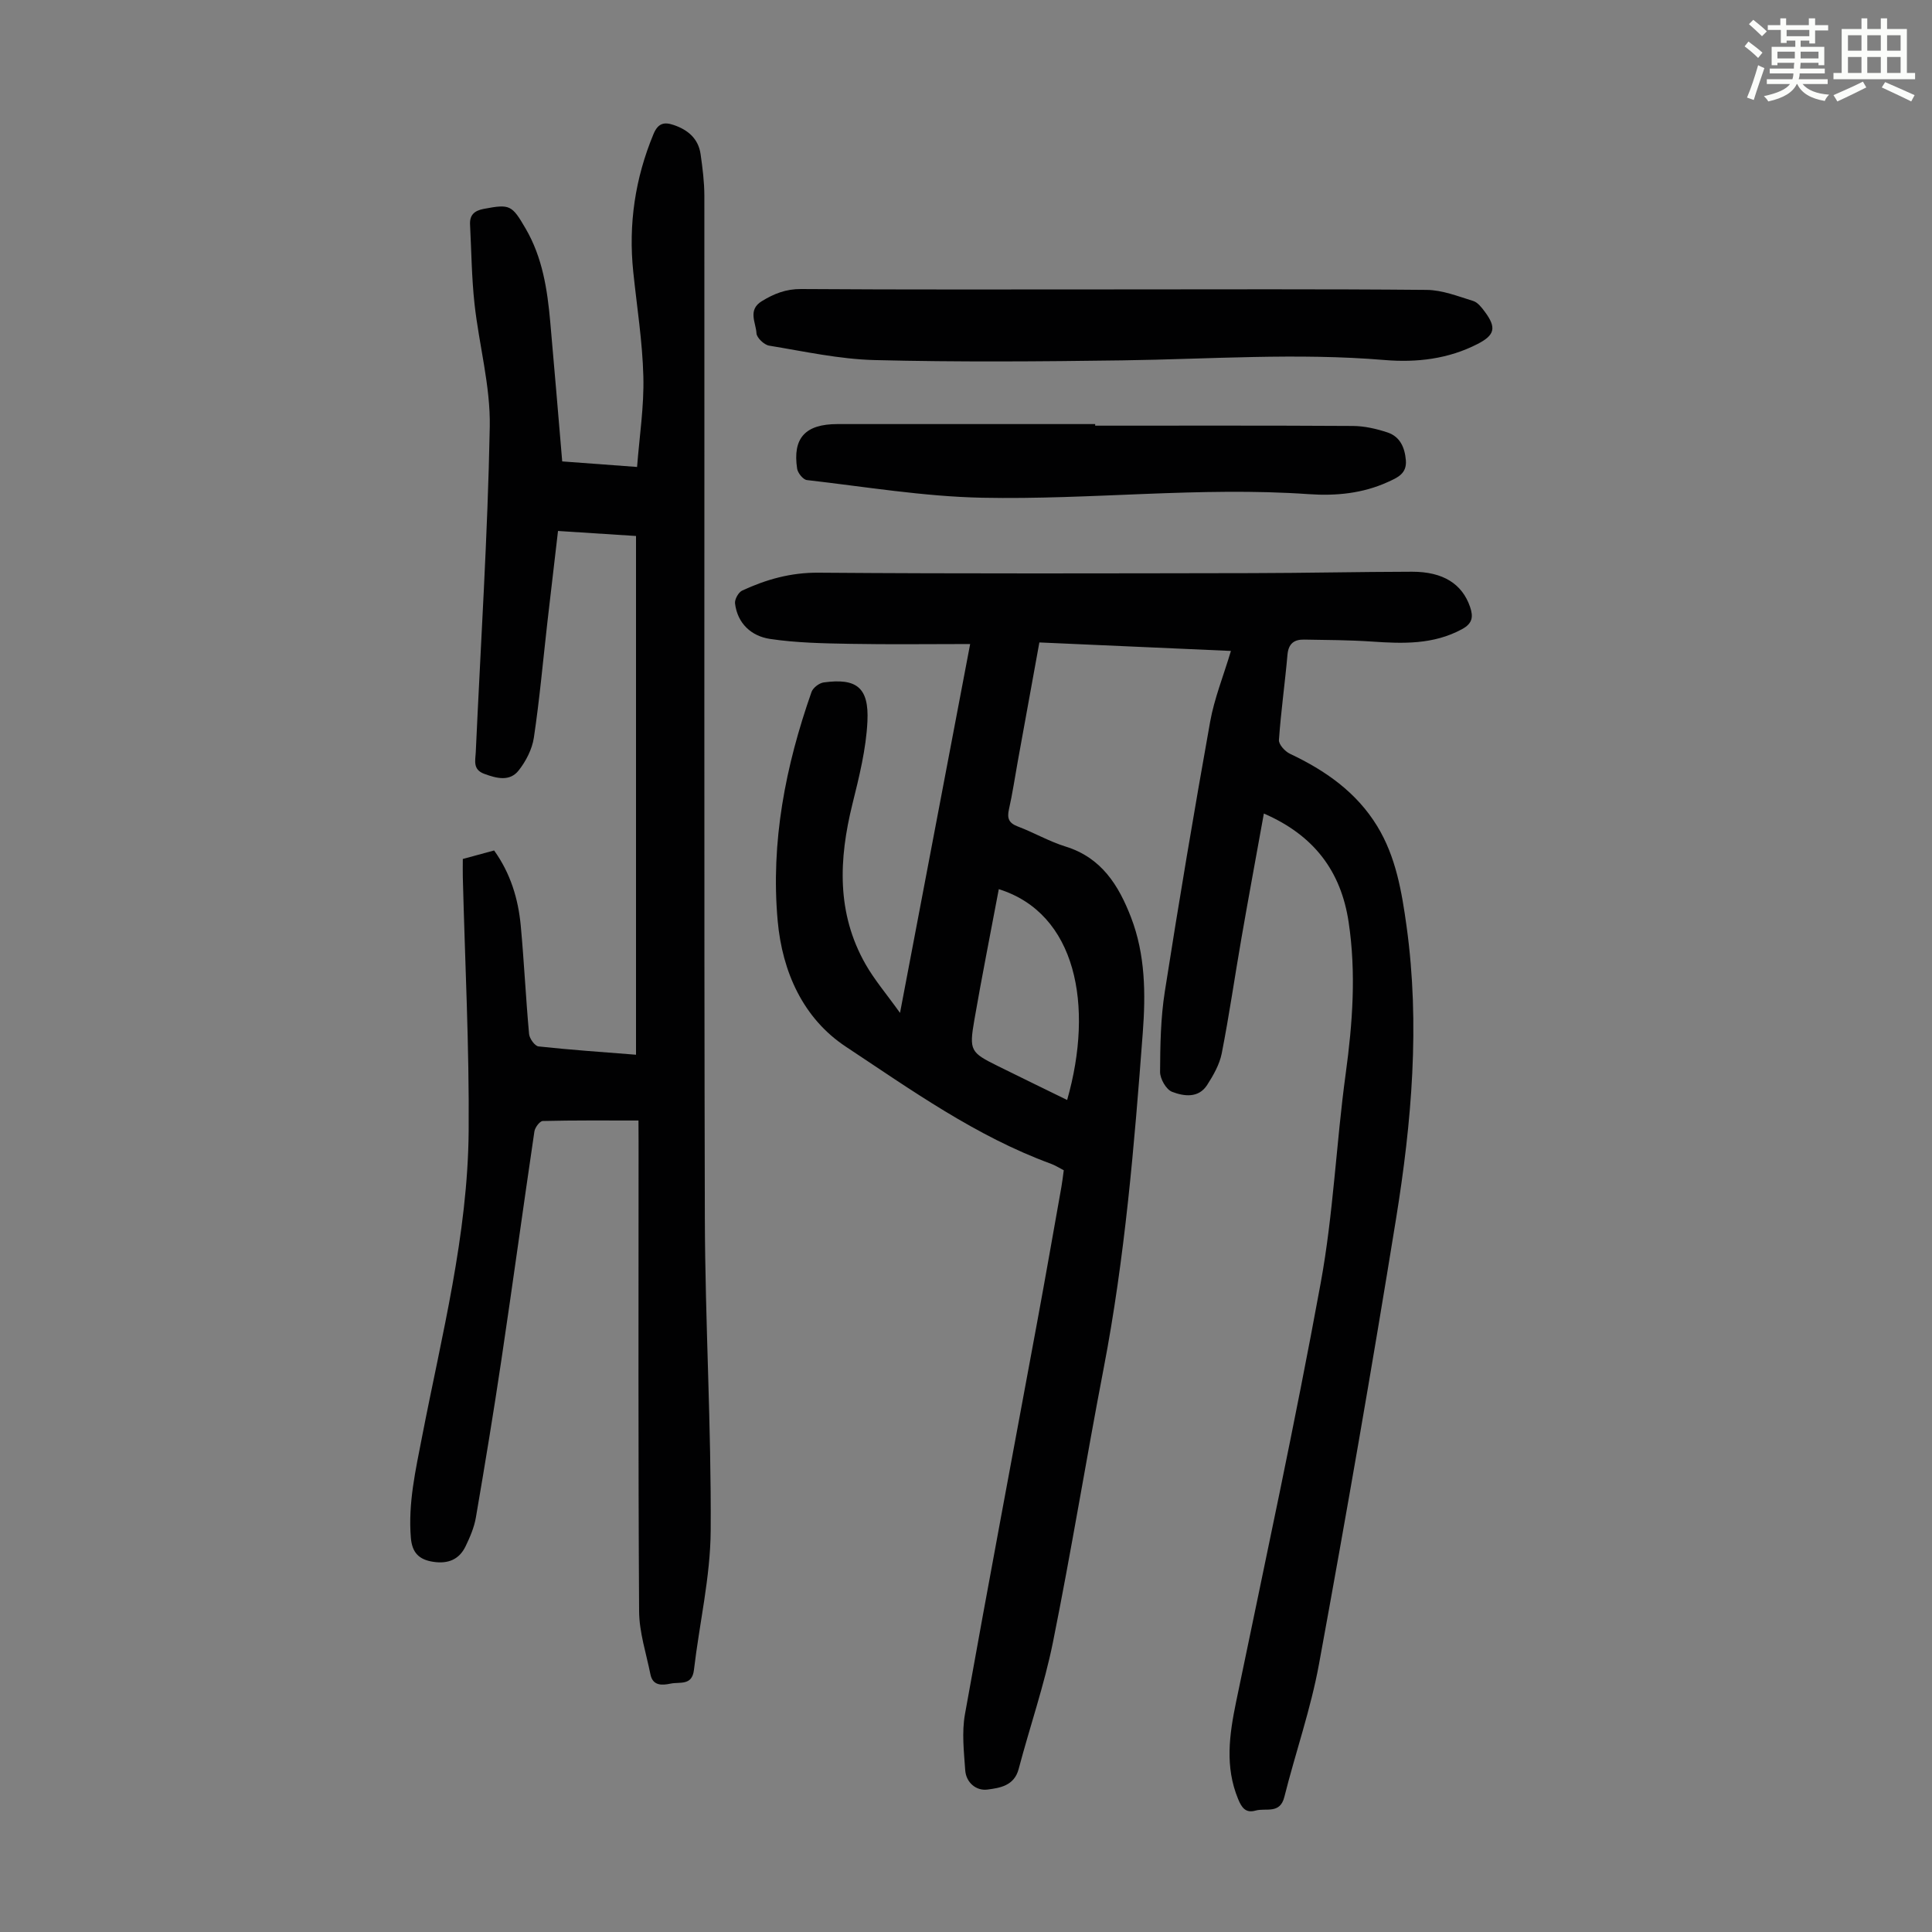
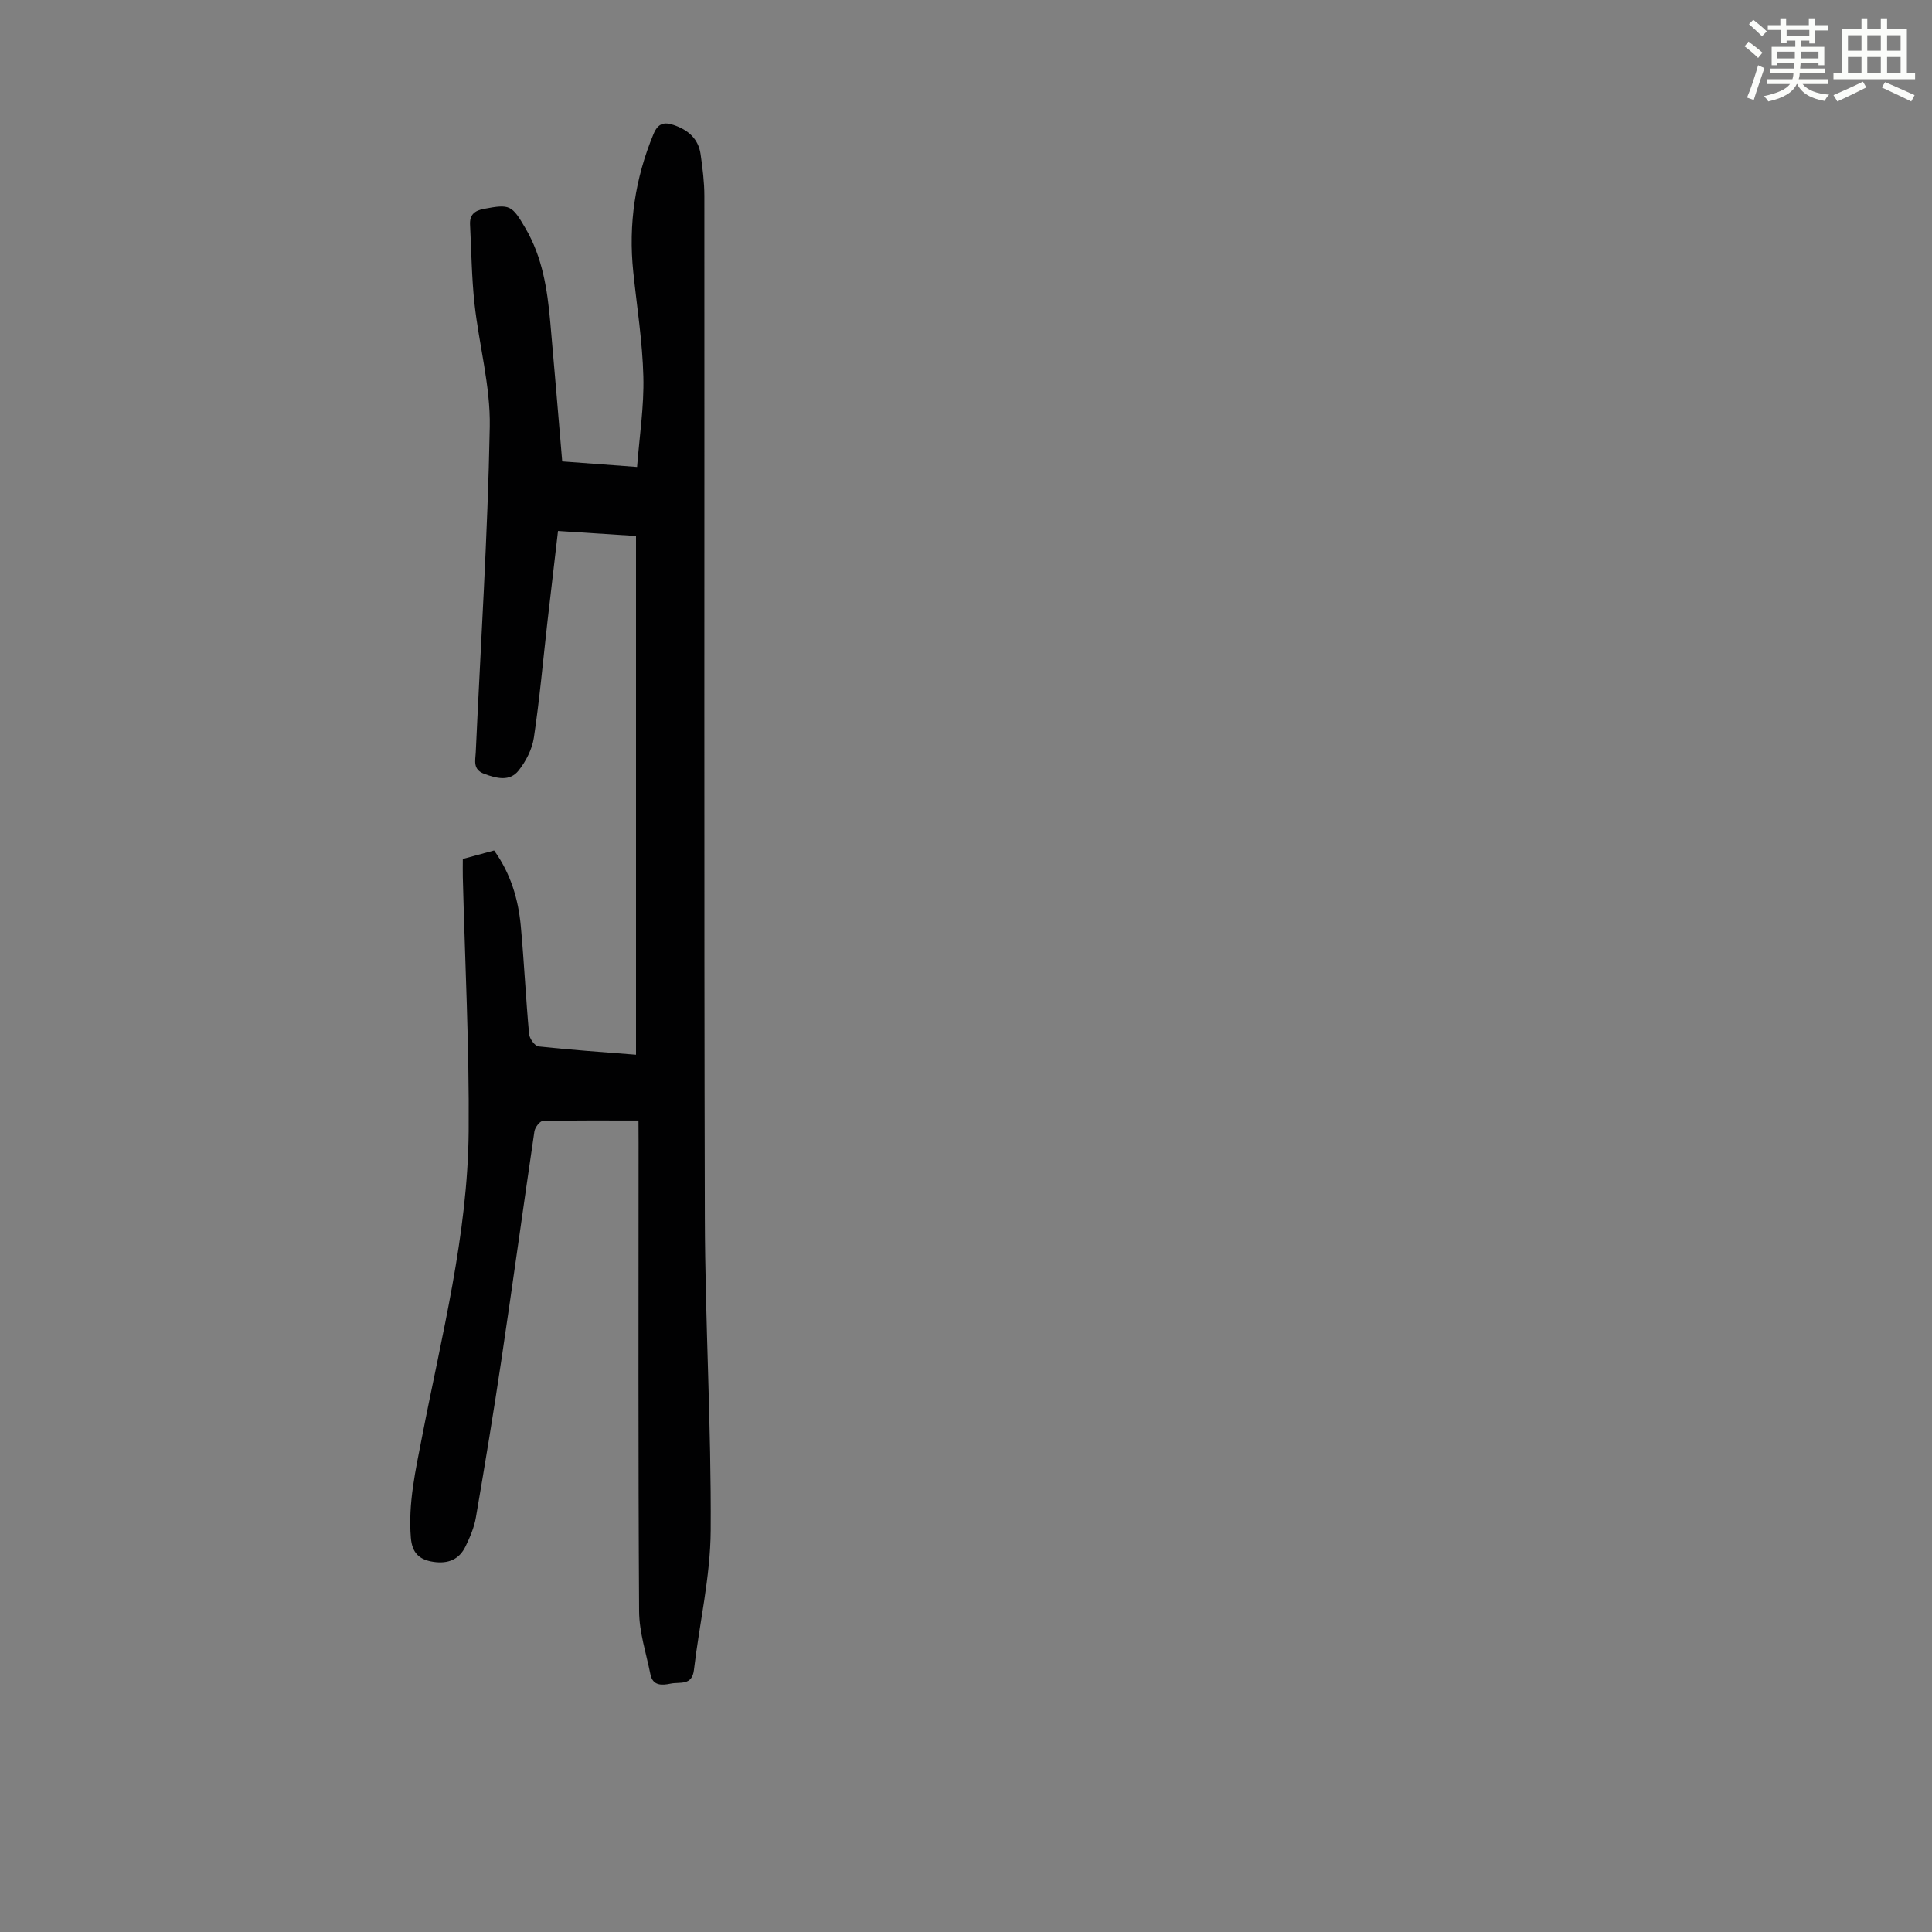
<svg xmlns="http://www.w3.org/2000/svg" enable-background="new 0 0 400 400" viewBox="0 0 400 400">
  <rect x="0" y="0" width="400" height="400" fill="#808080" stroke="none" />
  <path d="m361.2 9.6.8-1c.9.7 1.9 1.4 2.9 2.3l-.9 1.1c-1-1-2-1.8-2.8-2.4zm.5 10.6c.9-2.1 1.6-4.3 2.3-6.7.4.2.8.4 1.3.6-.7 2.1-1.5 4.3-2.2 6.6zm.4-15.2.9-.9c1 .8 2 1.6 2.8 2.4l-1 1c-.9-.9-1.8-1.7-2.7-2.5zm12.5-1.2h1.2v1.4h2.7v1.1h-2.7v2.7h-1.2v-.6h-1.8v1.3h4.9v3.8h-1.2v-.5h-3.7c0 .4-.1.9-.1 1.2h5.1v1h-5.2c0 .5-.1.9-.2 1.2h6v1h-5.2c1.1 1.3 2.9 2 5.5 2.2-.4.4-.7.8-.9 1.3-2.9-.5-4.8-1.6-5.7-3.5h-.1c-.8 1.7-2.7 2.9-5.9 3.6-.2-.4-.6-.8-.9-1.1 2.8-.6 4.6-1.4 5.4-2.5h-4.8v-1h5.3c.1-.3.2-.7.2-1.2h-4.9v-1h5c0-.4 0-.8.1-1.2h-3.5v.5h-1.2v-3.8h4.9v-1.3h-1.8v.5h-1.2v-2.7h-2.7v-1h2.6v-1.4h1.2v1.4h4.7v-1.4zm-6.6 8.3h3.6c0-.4 0-.9 0-1.4h-3.6zm1.9-4.6h4.7v-1.3h-4.7zm6.6 3.2h-3.7v1.4h3.7z" fill="#fbfcfa" />
  <path d="m385.3 3.8h1.3v2.2h2.8v-2.2h1.3v2.2h4.1v9.1h1.7v1.3h-16.9v-1.3h1.7v-9.1h4.1v-2.2zm.4 13.1.7 1.2c-1.8.9-3.8 1.9-6 2.9-.2-.4-.5-.8-.8-1.3 2.3-1 4.3-1.9 6.1-2.8zm-3.1-6.4h2.8v-3.2h-2.8zm0 4.6h2.8v-3.3h-2.8zm4-4.6h2.8v-3.2h-2.8zm0 4.6h2.8v-3.3h-2.8zm3.7 1.9c2.1.9 4.1 1.8 6.1 2.7l-.7 1.3c-2.2-1.1-4.2-2-6.1-2.9zm3.2-9.7h-2.8v3.2h2.8zm-2.8 7.8h2.8v-3.3h-2.8z" fill="#fbfcfa" />
  <g fill="#010102">
-     <path d="m261.67 168.43c-1.61 8.93-3.18 17.38-4.65 25.85-1.38 7.93-2.52 15.9-4.07 23.8-.45 2.3-1.73 4.54-3.02 6.55-1.8 2.8-4.83 2.35-7.26 1.42-1.22-.46-2.49-2.69-2.49-4.11.03-5.55.12-11.16.98-16.63 2.92-18.67 6.06-37.3 9.39-55.9.86-4.79 2.73-9.4 4.3-14.64-13.26-.59-26.34-1.17-39.66-1.76-1.53 8.43-3.01 16.55-4.48 24.67-.6 3.3-1.08 6.63-1.82 9.89-.42 1.87-.02 2.84 1.85 3.55 3.34 1.26 6.49 3.1 9.88 4.15 7.44 2.3 10.99 8.03 13.55 14.67 2.97 7.71 3.04 15.83 2.43 23.86-1.75 23.29-3.69 46.56-8.11 69.56-3.63 18.87-6.7 37.86-10.5 56.7-1.79 8.85-4.78 17.45-7.09 26.2-.92 3.49-3.93 3.92-6.47 4.25-2.28.3-4.4-1.4-4.59-3.99-.27-3.85-.73-7.84-.06-11.59 4.84-27.07 9.95-54.08 14.94-81.12 1.73-9.34 3.36-18.7 5.03-28.06.19-1.09.32-2.19.49-3.46-.95-.49-1.78-1.03-2.69-1.36-15.5-5.68-28.86-15.25-42.42-24.22-8.84-5.85-13.17-15.48-14.12-26.06-1.47-16.3 1.62-32.06 7.01-47.39.31-.87 1.58-1.84 2.52-1.97 6.78-.93 9.4 1.02 9.05 8.1-.28 5.73-1.71 11.45-3.1 17.06-2.83 11.42-3.32 22.59 2.71 33.18 1.85 3.25 4.33 6.15 7.14 10.08 4.93-25.93 9.65-50.76 14.52-76.37-8.57 0-16.7.11-24.82-.04-5.55-.1-11.16-.2-16.63-1.02-3.8-.57-6.73-3.15-7.23-7.36-.1-.84.72-2.31 1.5-2.66 4.98-2.3 10.06-3.74 15.78-3.69 29.89.23 59.77.14 89.66.09 11.08-.02 22.15-.27 33.23-.29 6.45-.01 10.37 2.54 12 7.25.72 2.09.52 3.46-1.65 4.64-5.93 3.22-12.23 3.01-18.64 2.57-4.67-.32-9.36-.33-14.05-.41-2.05-.04-3.24.81-3.45 3.11-.52 5.9-1.36 11.78-1.77 17.69-.06.91 1.26 2.36 2.28 2.84 7.33 3.46 13.77 7.95 18.07 14.99 3.88 6.36 5.08 13.57 6.08 20.77 2.8 20.27 1.06 40.47-2.18 60.49-4.98 30.79-10.33 61.52-15.95 92.19-1.7 9.31-4.87 18.34-7.18 27.54-.91 3.63-3.83 2.22-5.96 2.82-2.09.59-2.9-.66-3.62-2.41-2.75-6.67-1.81-13.3-.41-20.09 5.98-28.89 12.21-57.74 17.52-86.75 2.62-14.27 3.2-28.9 5.17-43.3 1.43-10.48 2.19-20.88.61-31.4-1.59-10.59-7.21-17.99-17.55-22.48zm-54.88 15.66c-1.72 9.16-3.51 18.12-5.07 27.13-1.09 6.31-.78 6.69 4.89 9.5 4.74 2.34 9.5 4.66 14.33 7.02 5.6-19.62 1.85-38.65-14.15-43.65z" />
    <path d="m132.19 231.99c-6.89 0-13.36-.06-19.82.1-.62.02-1.61 1.35-1.73 2.17-2.32 15.71-4.47 31.44-6.81 47.15-1.63 10.94-3.43 21.85-5.3 32.75-.35 2.06-1.22 4.08-2.13 5.97-1.32 2.75-3.62 3.69-6.68 3.23-3-.45-4.41-1.91-4.66-5.02-.58-7.15.99-13.98 2.33-20.91 4.06-20.94 9.46-41.75 9.64-63.22.14-17.54-.77-35.1-1.21-52.64-.03-1.21 0-2.42 0-3.73 2.29-.62 4.31-1.17 6.48-1.76 3.39 4.72 5 10.01 5.52 15.61.69 7.45 1.04 14.94 1.72 22.39.09.95 1.19 2.49 1.96 2.57 6.53.71 13.09 1.16 20.18 1.72 0-35.82 0-71.36 0-107.4-5-.32-10.4-.67-16.15-1.04-.75 6.44-1.48 12.63-2.19 18.81-.91 8-1.62 16.03-2.81 23.99-.36 2.39-1.64 4.88-3.16 6.8-1.85 2.33-4.54 1.63-7.1.69-2.43-.89-1.85-2.75-1.77-4.45 1.02-22.47 2.48-44.93 2.9-67.4.16-8.47-2.23-16.97-3.16-25.49-.59-5.42-.64-10.91-.92-16.36-.11-2.02.89-2.91 2.87-3.28 5.38-1.01 5.78-.83 8.64 4.09 3.48 5.97 4.49 12.58 5.09 19.29.85 9.46 1.63 18.93 2.48 28.91 4.75.35 9.69.72 15.5 1.15.49-6.35 1.46-12.54 1.3-18.7-.18-7.24-1.34-14.46-2.09-21.69-1.03-9.88.38-19.37 4.2-28.56.94-2.25 2.23-2.51 4.14-1.86 2.96.99 5.14 2.82 5.6 6.05.41 2.87.78 5.78.78 8.67.04 70.51-.08 141.02.1 211.53.06 21.59 1.35 43.18 1.21 64.76-.06 9.63-2.34 19.24-3.47 28.88-.39 3.31-2.94 2.42-4.8 2.81-1.78.37-3.72.52-4.21-1.93-.87-4.34-2.32-8.7-2.34-13.06-.2-32.34-.11-64.69-.11-97.03-.02-1.33-.02-2.67-.02-4.56z" />
-     <path d="m230.62 59.92c21.59 0 43.18-.1 64.77.1 3.22.03 6.46 1.32 9.61 2.29.95.29 1.77 1.36 2.42 2.24 2.44 3.28 2.08 4.82-1.49 6.66-6.06 3.12-12.6 3.88-19.25 3.33-18.1-1.52-36.18-.18-54.27.07-17.1.24-34.21.37-51.3-.06-7.32-.18-14.61-1.8-21.88-2.99-1.03-.17-2.56-1.63-2.61-2.56-.11-2.2-1.88-4.82 1.11-6.65 2.52-1.54 4.99-2.53 8.11-2.51 21.6.15 43.19.08 64.78.08z" />
-     <path d="m226.74 88.13c17.78 0 35.56-.05 53.33.06 2.41.01 4.89.58 7.19 1.34 2.6.86 3.59 3.11 3.81 5.78.22 2.77-1.75 3.58-3.7 4.47-5.23 2.39-10.78 2.92-16.39 2.53-22.59-1.58-45.12 1.2-67.66.74-12.11-.25-24.19-2.28-36.27-3.66-.77-.09-1.87-1.45-2.01-2.34-.97-6.37 1.69-9.25 8.36-9.25 17.78-.01 35.57 0 53.35 0-.01.11-.01.22-.01.33z" />
  </g>
</svg>